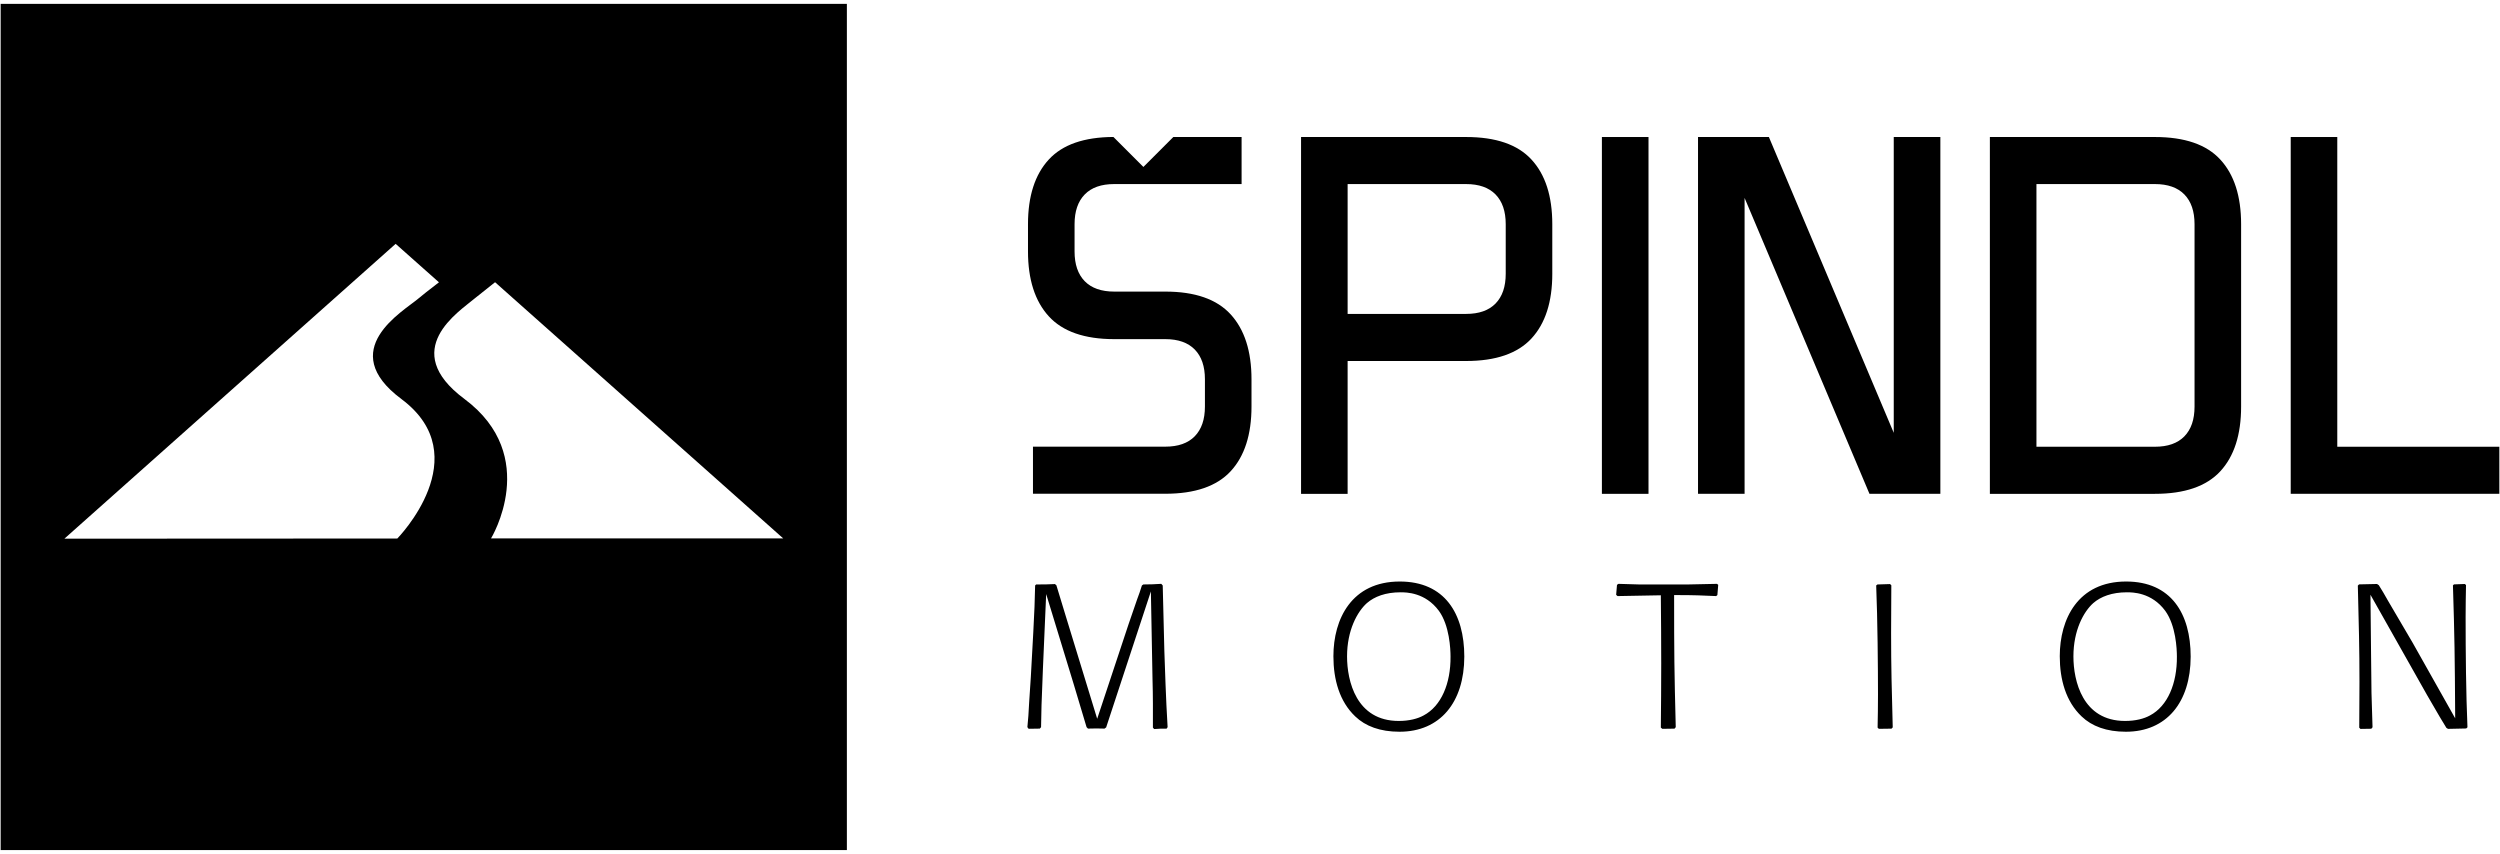
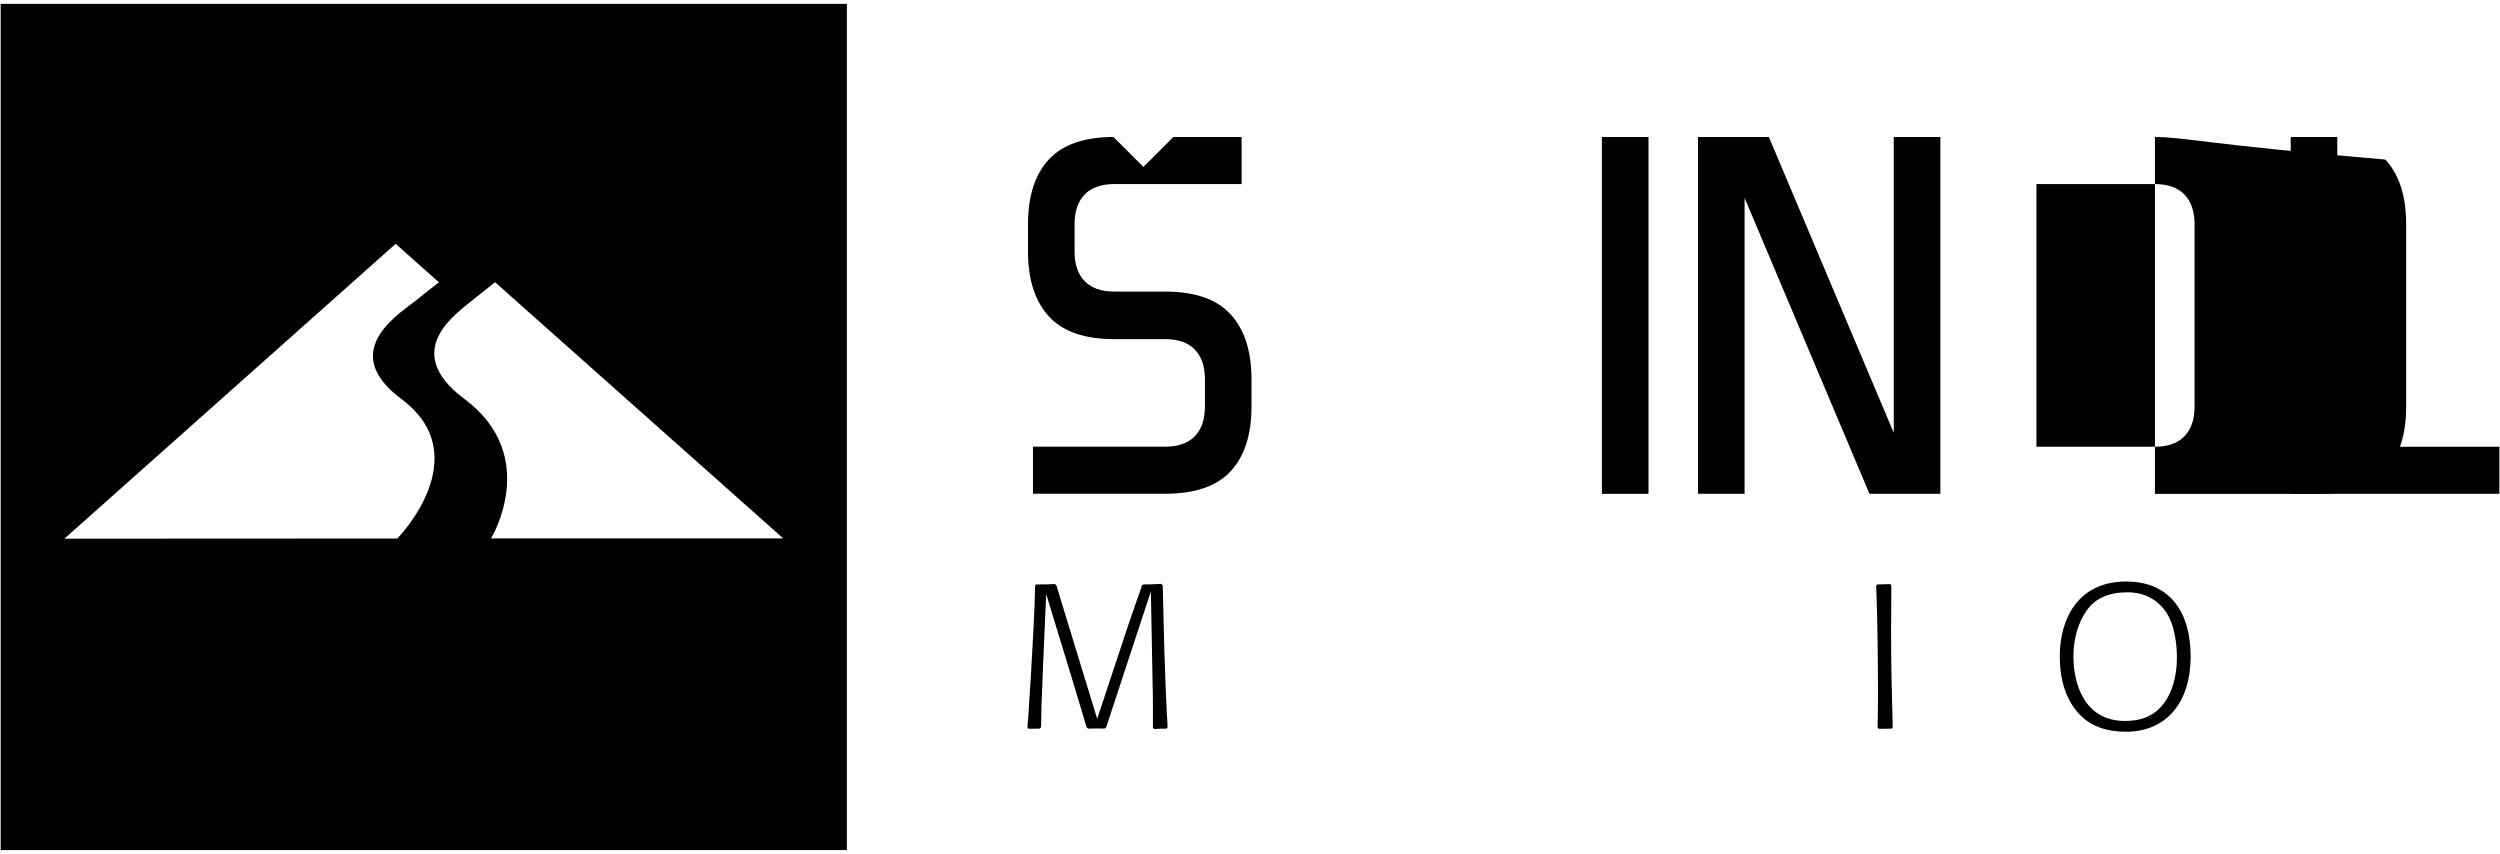
<svg xmlns="http://www.w3.org/2000/svg" version="1.1" id="logo-motion" viewBox="0 0 568 194" width="568" height="194">
  <g>
    <path d="M265.05,165.55c-1.3,0-1.62,0-2.83,0.09l-0.28-0.33v-5.43c0-1.85-0.04-3.53-0.09-5.57l-0.37-19.94l-6.82,20.73   c-0.93,2.78-2.41,7.33-3.34,10.16l-0.37,0.28c-1.67-0.05-1.95-0.05-3.76,0l-0.32-0.33l-0.18-0.6c-1.72-5.7-1.9-6.36-2.78-9.28   l-6.22-20.36l-0.74,17.02c-0.33,8.3-0.37,9.23-0.42,13.22l-0.28,0.33c-0.88,0-1.34,0-2.55,0.04l-0.28-0.37   c0.18-1.76,0.28-3.11,0.41-5.75c0.14-1.85,0.23-3.76,0.37-5.61l0.56-10.16c0.28-5.71,0.33-6.35,0.42-10.67l0.23-0.23   c2,0,2.32,0,4.27-0.09l0.33,0.28c0.05,0.23,1.16,3.76,2.13,7l7.14,23.33l7.14-21.52c0.28-0.84,1.67-4.78,1.95-5.66   c0.33-0.84,0.74-2.04,1.07-3.11l0.32-0.23c1.81,0,2.37-0.05,4.08-0.14l0.33,0.37l0.37,14.89c0.14,3.85,0.33,10.57,0.74,17.3   L265.05,165.55z" />
-     <path d="M317.97,166.25c-4.4,0-7.74-1.25-10.06-3.48c-3.57-3.39-4.96-8.35-4.96-13.68c0-8.44,4.13-16.97,15.08-16.97   c10.2,0,14.66,7.28,14.66,17.07C332.67,159.57,327.2,166.25,317.97,166.25z M326.92,138.79c-3.11-4.22-7.47-4.22-8.72-4.22   c-3.39,0-5.94,0.97-7.65,2.46c-2.18,1.95-4.5,6.17-4.5,12.11c0,5.57,2.09,14.66,11.73,14.66c2.41,0,4.32-0.51,5.66-1.25   c4.03-2.13,6.17-7.28,6.12-13.36C329.56,147.42,329.33,142.13,326.92,138.79z" />
-     <path d="M380.45,165.55l-2.78,0.04l-0.33-0.28c0.05-4.82,0.09-9.69,0.09-14.52c0-5.2-0.04-10.39-0.09-15.54l-9.83,0.18l-0.32-0.28   l0.19-2.27l0.33-0.23l4.77,0.14h10.99l6.63-0.14l0.28,0.23l-0.19,2.32l-0.28,0.23c-3.43-0.14-4.5-0.23-9.55-0.23   c0,13.59,0.04,16.98,0.37,30.01L380.45,165.55z" />
    <path d="M429.75,165.55l-2.88,0.04l-0.28-0.28c0.05-2.64,0.09-4.5,0.09-7.47c0-6.08-0.09-16.98-0.41-24.82l0.28-0.23l2.88-0.09   l0.28,0.28c0,3.62-0.05,7.24-0.05,10.85c0,7.98,0.14,12.62,0.37,21.43L429.75,165.55z" />
    <path d="M483,166.25c-4.4,0-7.74-1.25-10.06-3.48c-3.57-3.39-4.96-8.35-4.96-13.68c0-8.44,4.13-16.97,15.08-16.97   c10.2,0,14.66,7.28,14.66,17.07C497.7,159.57,492.23,166.25,483,166.25z M491.95,138.79c-3.11-4.22-7.47-4.22-8.72-4.22   c-3.39,0-5.94,0.97-7.65,2.46c-2.18,1.95-4.5,6.17-4.5,12.11c0,5.57,2.09,14.66,11.73,14.66c2.41,0,4.32-0.51,5.66-1.25   c4.03-2.13,6.17-7.28,6.12-13.36C494.59,147.42,494.36,142.13,491.95,138.79z" />
-     <path d="M560.32,165.51l-4.13,0.09l-0.37-0.23c-0.74-1.16-1.85-3.06-4.4-7.47l-12.85-22.77c0.04,4.59,0.09,9.18,0.14,13.78   c0.05,8.12,0.09,9.09,0.33,16.33l-0.28,0.33l-2.46,0.04l-0.28-0.28c0-3.48,0.05-6.91,0.05-10.39c0-7.61-0.14-12.85-0.37-21.89   l0.28-0.28l4.08-0.09l0.41,0.28c0.93,1.48,0.97,1.58,2.14,3.62c1.44,2.5,3.25,5.57,5.52,9.41l9.69,17.21   c-0.09-14.52-0.14-18.28-0.51-30.2l0.23-0.23l2.46-0.09l0.28,0.23c-0.04,2.41-0.09,4.36-0.09,7.33c0,7.79,0.09,17.34,0.42,25   L560.32,165.51z" />
    <path d="M264.75,66.25h-11.6c-2.93,0-5.16-0.79-6.7-2.36c-1.54-1.58-2.31-3.83-2.31-6.76v-6.19c0-2.93,0.77-5.18,2.31-6.76   c1.54-1.58,3.77-2.36,6.7-2.36h28.94v-10.7h-15.5l-6.81,6.81l-6.81-6.81c-6.66,0.03-11.56,1.73-14.68,5.12   c-3.15,3.42-4.73,8.31-4.73,14.69v6.19c0,6.38,1.58,11.3,4.73,14.75c3.15,3.45,8.11,5.18,14.86,5.18h11.6   c2.93,0,5.16,0.79,6.7,2.36c1.54,1.58,2.31,3.83,2.31,6.76v6.19c0,2.93-0.77,5.18-2.31,6.76c-1.54,1.58-3.77,2.36-6.7,2.36h-30.06   v10.7h30.06c6.75,0,11.71-1.71,14.86-5.12c3.15-3.41,4.73-8.31,4.73-14.69v-6.19c0-6.38-1.58-11.3-4.73-14.75   C276.46,67.98,271.51,66.25,264.75,66.25z" />
-     <path d="M333.1,31.13H295.6v81.07h10.58V82.02h26.91c6.76,0,11.71-1.71,14.86-5.12c3.15-3.41,4.73-8.31,4.73-14.69V50.94   c0-6.38-1.58-11.28-4.73-14.69C344.81,32.83,339.85,31.13,333.1,31.13z M342.1,62.2c0,2.93-0.77,5.18-2.31,6.76   c-1.54,1.58-3.77,2.36-6.7,2.36h-26.91v-29.5h26.91c2.93,0,5.16,0.79,6.7,2.36c1.54,1.58,2.31,3.83,2.31,6.76V62.2z" />
    <rect x="363.95" y="31.13" width="10.59" height="81.07" />
    <polygon points="430.26,98.34 401.89,31.13 385.79,31.13 385.79,112.19 396.37,112.19 396.37,44.97 424.74,112.19 440.85,112.19    440.85,31.13 430.26,31.13  " />
-     <path d="M489.6,31.13H452.1v81.07h37.49c6.76,0,11.71-1.71,14.86-5.12c3.15-3.41,4.73-8.31,4.73-14.69V50.94   c0-6.38-1.58-11.28-4.73-14.69C501.31,32.83,496.35,31.13,489.6,31.13z M498.6,92.38c0,2.93-0.77,5.18-2.31,6.76   c-1.54,1.58-3.77,2.36-6.7,2.36h-26.91V41.82h26.91c2.93,0,5.16,0.79,6.7,2.36c1.54,1.58,2.31,3.83,2.31,6.76V92.38z" />
+     <path d="M489.6,31.13v81.07h37.49c6.76,0,11.71-1.71,14.86-5.12c3.15-3.41,4.73-8.31,4.73-14.69V50.94   c0-6.38-1.58-11.28-4.73-14.69C501.31,32.83,496.35,31.13,489.6,31.13z M498.6,92.38c0,2.93-0.77,5.18-2.31,6.76   c-1.54,1.58-3.77,2.36-6.7,2.36h-26.91V41.82h26.91c2.93,0,5.16,0.79,6.7,2.36c1.54,1.58,2.31,3.83,2.31,6.76V92.38z" />
    <polygon points="531.03,101.5 531.03,31.13 520.45,31.13 520.45,112.19 567.85,112.19 567.85,101.5  " />
    <path d="M0.15,0.88v192.25h192.26V0.88H0.15z M90.27,122.35l-75.64,0.04L89.89,55.4l9.84,8.74c-2.2,1.68-3.9,3.03-4.68,3.69   c-3.48,2.96-18.88,11.63-3.85,22.83C108.66,103.67,90.27,122.35,90.27,122.35z M111.56,122.33c0,0,11.41-18.68-6.03-31.68   c-15.04-11.19-1.18-19.86,2.3-22.83c0.78-0.65,2.48-2,4.65-3.7l65.46,58.2L111.56,122.33z" />
  </g>
</svg>